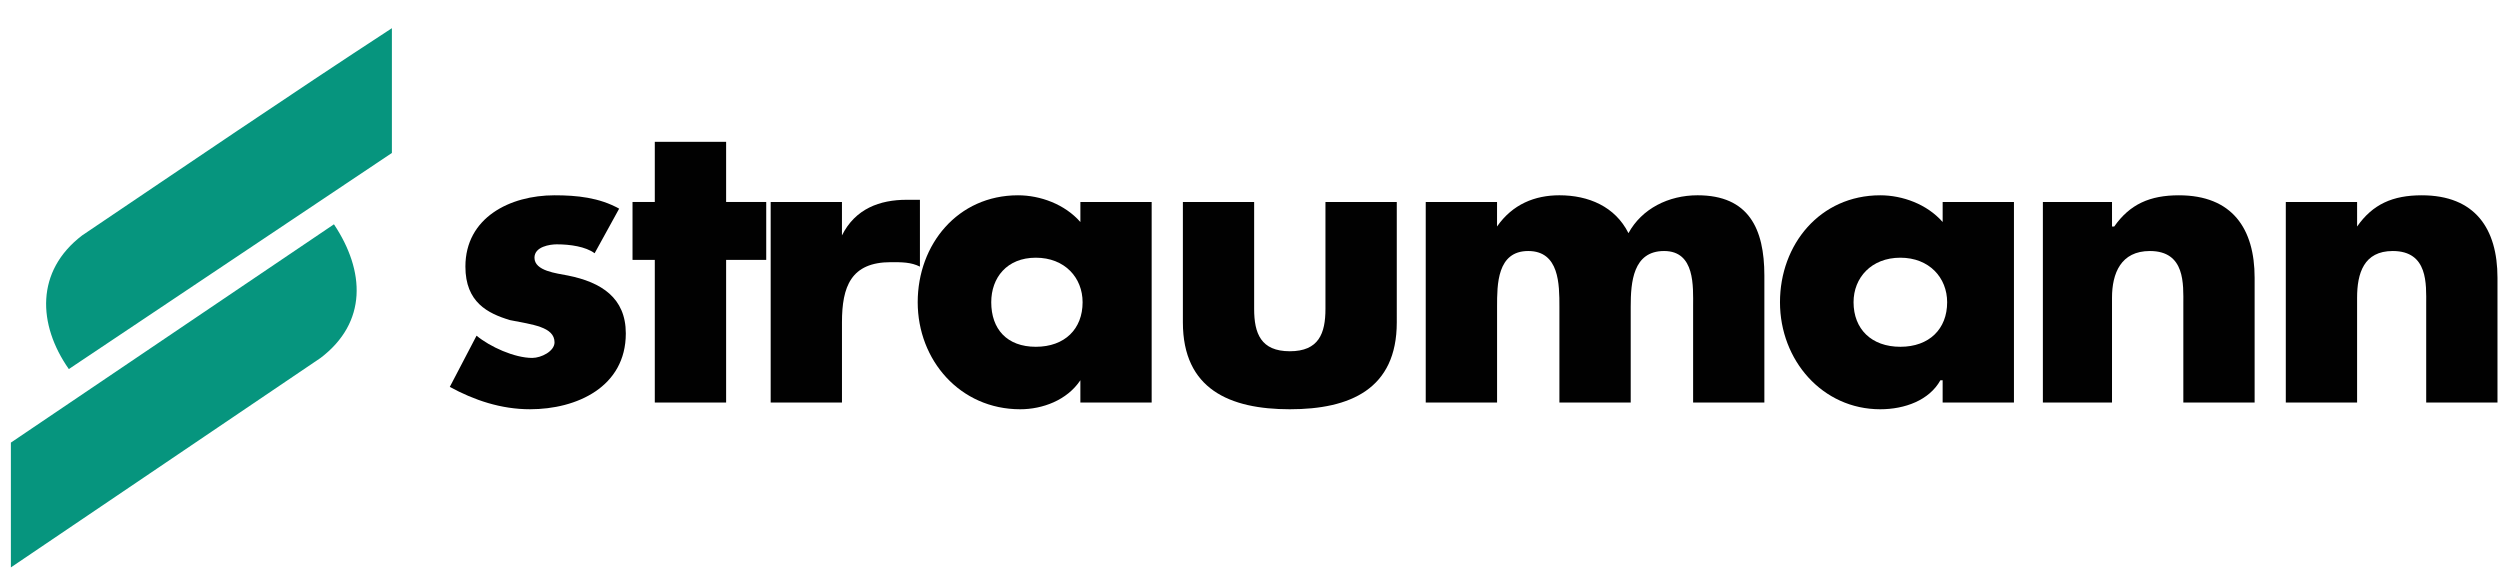
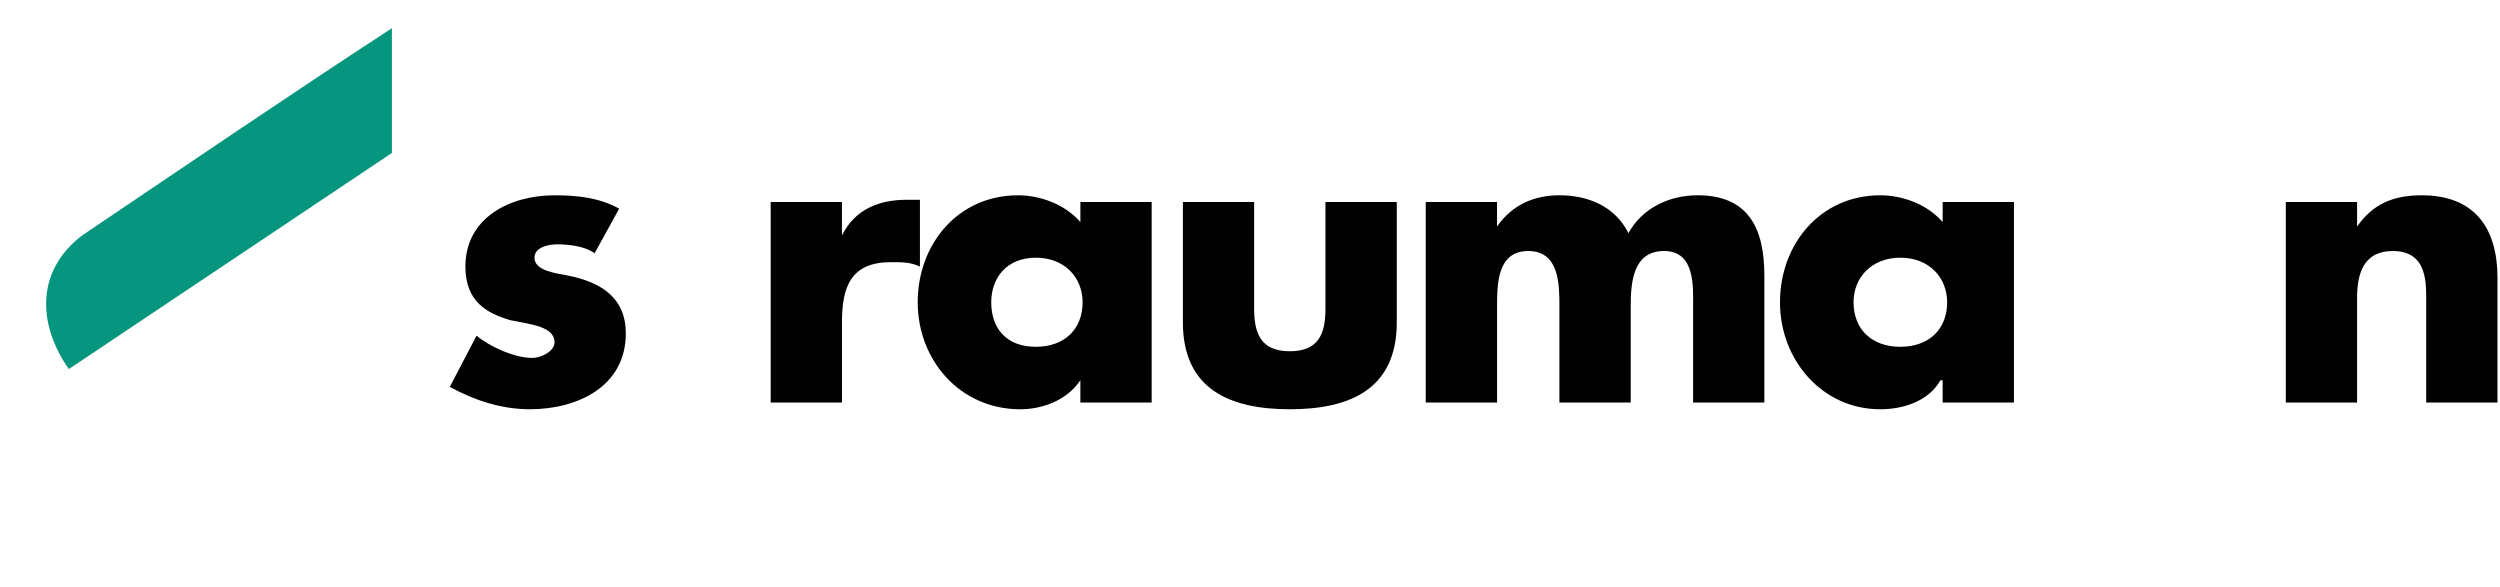
<svg xmlns="http://www.w3.org/2000/svg" version="1.1" id="Layer_1" x="0px" y="0px" width="172.42px" height="40.5px" viewBox="0 0 172.42 40.5" enable-background="new 0 0 172.42 40.5" xml:space="preserve">
  <g>
    <path fill="#010101" d="M162.564,13.93h-4.917v13.832h4.917v-7.224c0-1.69,0.463-3.226,2.457-3.226c2.46,0,2.309,2.305,2.309,3.686   v6.764h4.916v-8.606c0-3.379-1.538-5.687-5.224-5.687c-2,0-3.383,0.615-4.457,2.153l0,0L162.564,13.93L162.564,13.93z" />
-     <path fill="#010101" d="M145.661,13.93h-4.768v13.832h4.768v-7.224c0-1.69,0.614-3.226,2.611-3.226c2.46,0,2.308,2.305,2.308,3.686   v6.764h4.917v-8.606c0-3.379-1.537-5.687-5.224-5.687c-2,0-3.38,0.615-4.459,2.153h-0.152L145.661,13.93L145.661,13.93z" />
    <path fill="#010101" d="M131.063,17.773c1.995,0,3.228,1.381,3.228,3.072c0,1.843-1.232,3.072-3.228,3.072   c-1.998,0-3.227-1.229-3.227-3.072C127.833,19.155,129.065,17.773,131.063,17.773L131.063,17.773z M138.899,13.93h-4.918v1.383   c-1.075-1.229-2.765-1.844-4.305-1.844c-4.147,0-6.914,3.382-6.914,7.376c0,3.997,2.921,7.381,6.914,7.381   c1.692,0,3.38-0.618,4.15-2.001h0.154v1.538h4.918V13.93L138.899,13.93z" />
    <path fill="#010101" d="M103.25,13.93h-4.92v13.832h4.92v-6.608c0-1.538,0-3.842,2.148-3.842c2.151,0,2.151,2.305,2.151,3.842   v6.608h4.918v-6.608c0-1.69,0.154-3.842,2.303-3.842c2.153,0,2.001,2.458,2.001,3.842v6.608h4.914v-8.76   c0-3.227-1.076-5.534-4.606-5.534c-2.001,0-3.845,0.922-4.767,2.612c-0.922-1.842-2.763-2.612-4.763-2.612   c-1.691,0-3.229,0.615-4.301,2.153l0,0V13.93H103.25z" />
    <path fill="#010101" d="M81.581,13.93v8.301c0,4.607,3.229,5.995,7.376,5.995c4.15,0,7.376-1.386,7.376-5.995V13.93h-4.919v7.375   c0,1.69-0.459,2.92-2.457,2.92s-2.461-1.23-2.461-2.92V13.93H81.581L81.581,13.93z" />
    <path fill="#010101" d="M71.438,17.773c1.999,0,3.227,1.381,3.227,3.072c0,1.843-1.228,3.072-3.227,3.072   c-1.997,0-3.074-1.229-3.074-3.072C68.364,19.155,69.441,17.773,71.438,17.773L71.438,17.773z M79.429,13.93h-4.917v1.383   c-1.077-1.229-2.768-1.844-4.304-1.844c-4.149,0-6.916,3.382-6.916,7.376c0,3.997,2.92,7.381,7.068,7.381   c1.537,0,3.227-0.618,4.151-2.001l0,0v1.538h4.917V13.93L79.429,13.93z" />
    <path fill="#010101" d="M58.069,13.93h-4.917v13.832h4.917v-5.531c0-2.461,0.615-4.15,3.379-4.15c0.769,0,1.383,0,1.998,0.307   v-4.609h-0.921c-1.845,0-3.537,0.613-4.457,2.457l0,0V13.93L58.069,13.93z" />
-     <polygon fill="#010101" points="50.079,17.924 52.845,17.924 52.845,13.93 50.079,13.93 50.079,9.781 45.16,9.781 45.16,13.93    43.624,13.93 43.624,17.924 45.16,17.924 45.16,27.762 50.079,27.762  " />
    <path fill="#010101" d="M42.702,14.391c-1.383-0.768-2.919-0.922-4.457-0.922c-3.074,0-6.147,1.537-6.147,4.919   c0,2.458,1.538,3.226,3.073,3.689c1.537,0.307,3.074,0.46,3.074,1.535c0,0.614-0.921,1.073-1.537,1.073   c-1.229,0-2.918-0.768-3.841-1.534l-1.846,3.533c1.692,0.921,3.536,1.541,5.533,1.541c3.227,0,6.607-1.541,6.607-5.229   c0-2.458-1.691-3.532-3.994-3.994c-0.77-0.155-2.306-0.307-2.306-1.229c0-0.769,1.076-0.922,1.537-0.922   c0.921,0,1.998,0.155,2.612,0.615L42.702,14.391L42.702,14.391z" />
    <path fill="#06957E" d="M27.028,1.944c-7.069,4.61-14.292,9.527-21.361,14.291c-3.226,2.46-3.071,6.149-0.92,9.219L27.028,10.55   V1.944L27.028,1.944z" />
-     <path fill="#06957E" d="M0.75,39.133c7.068-4.763,14.292-9.679,21.36-14.447c3.229-2.454,3.073-5.99,0.922-9.217L0.75,30.526   V39.133L0.75,39.133z" />
  </g>
</svg>